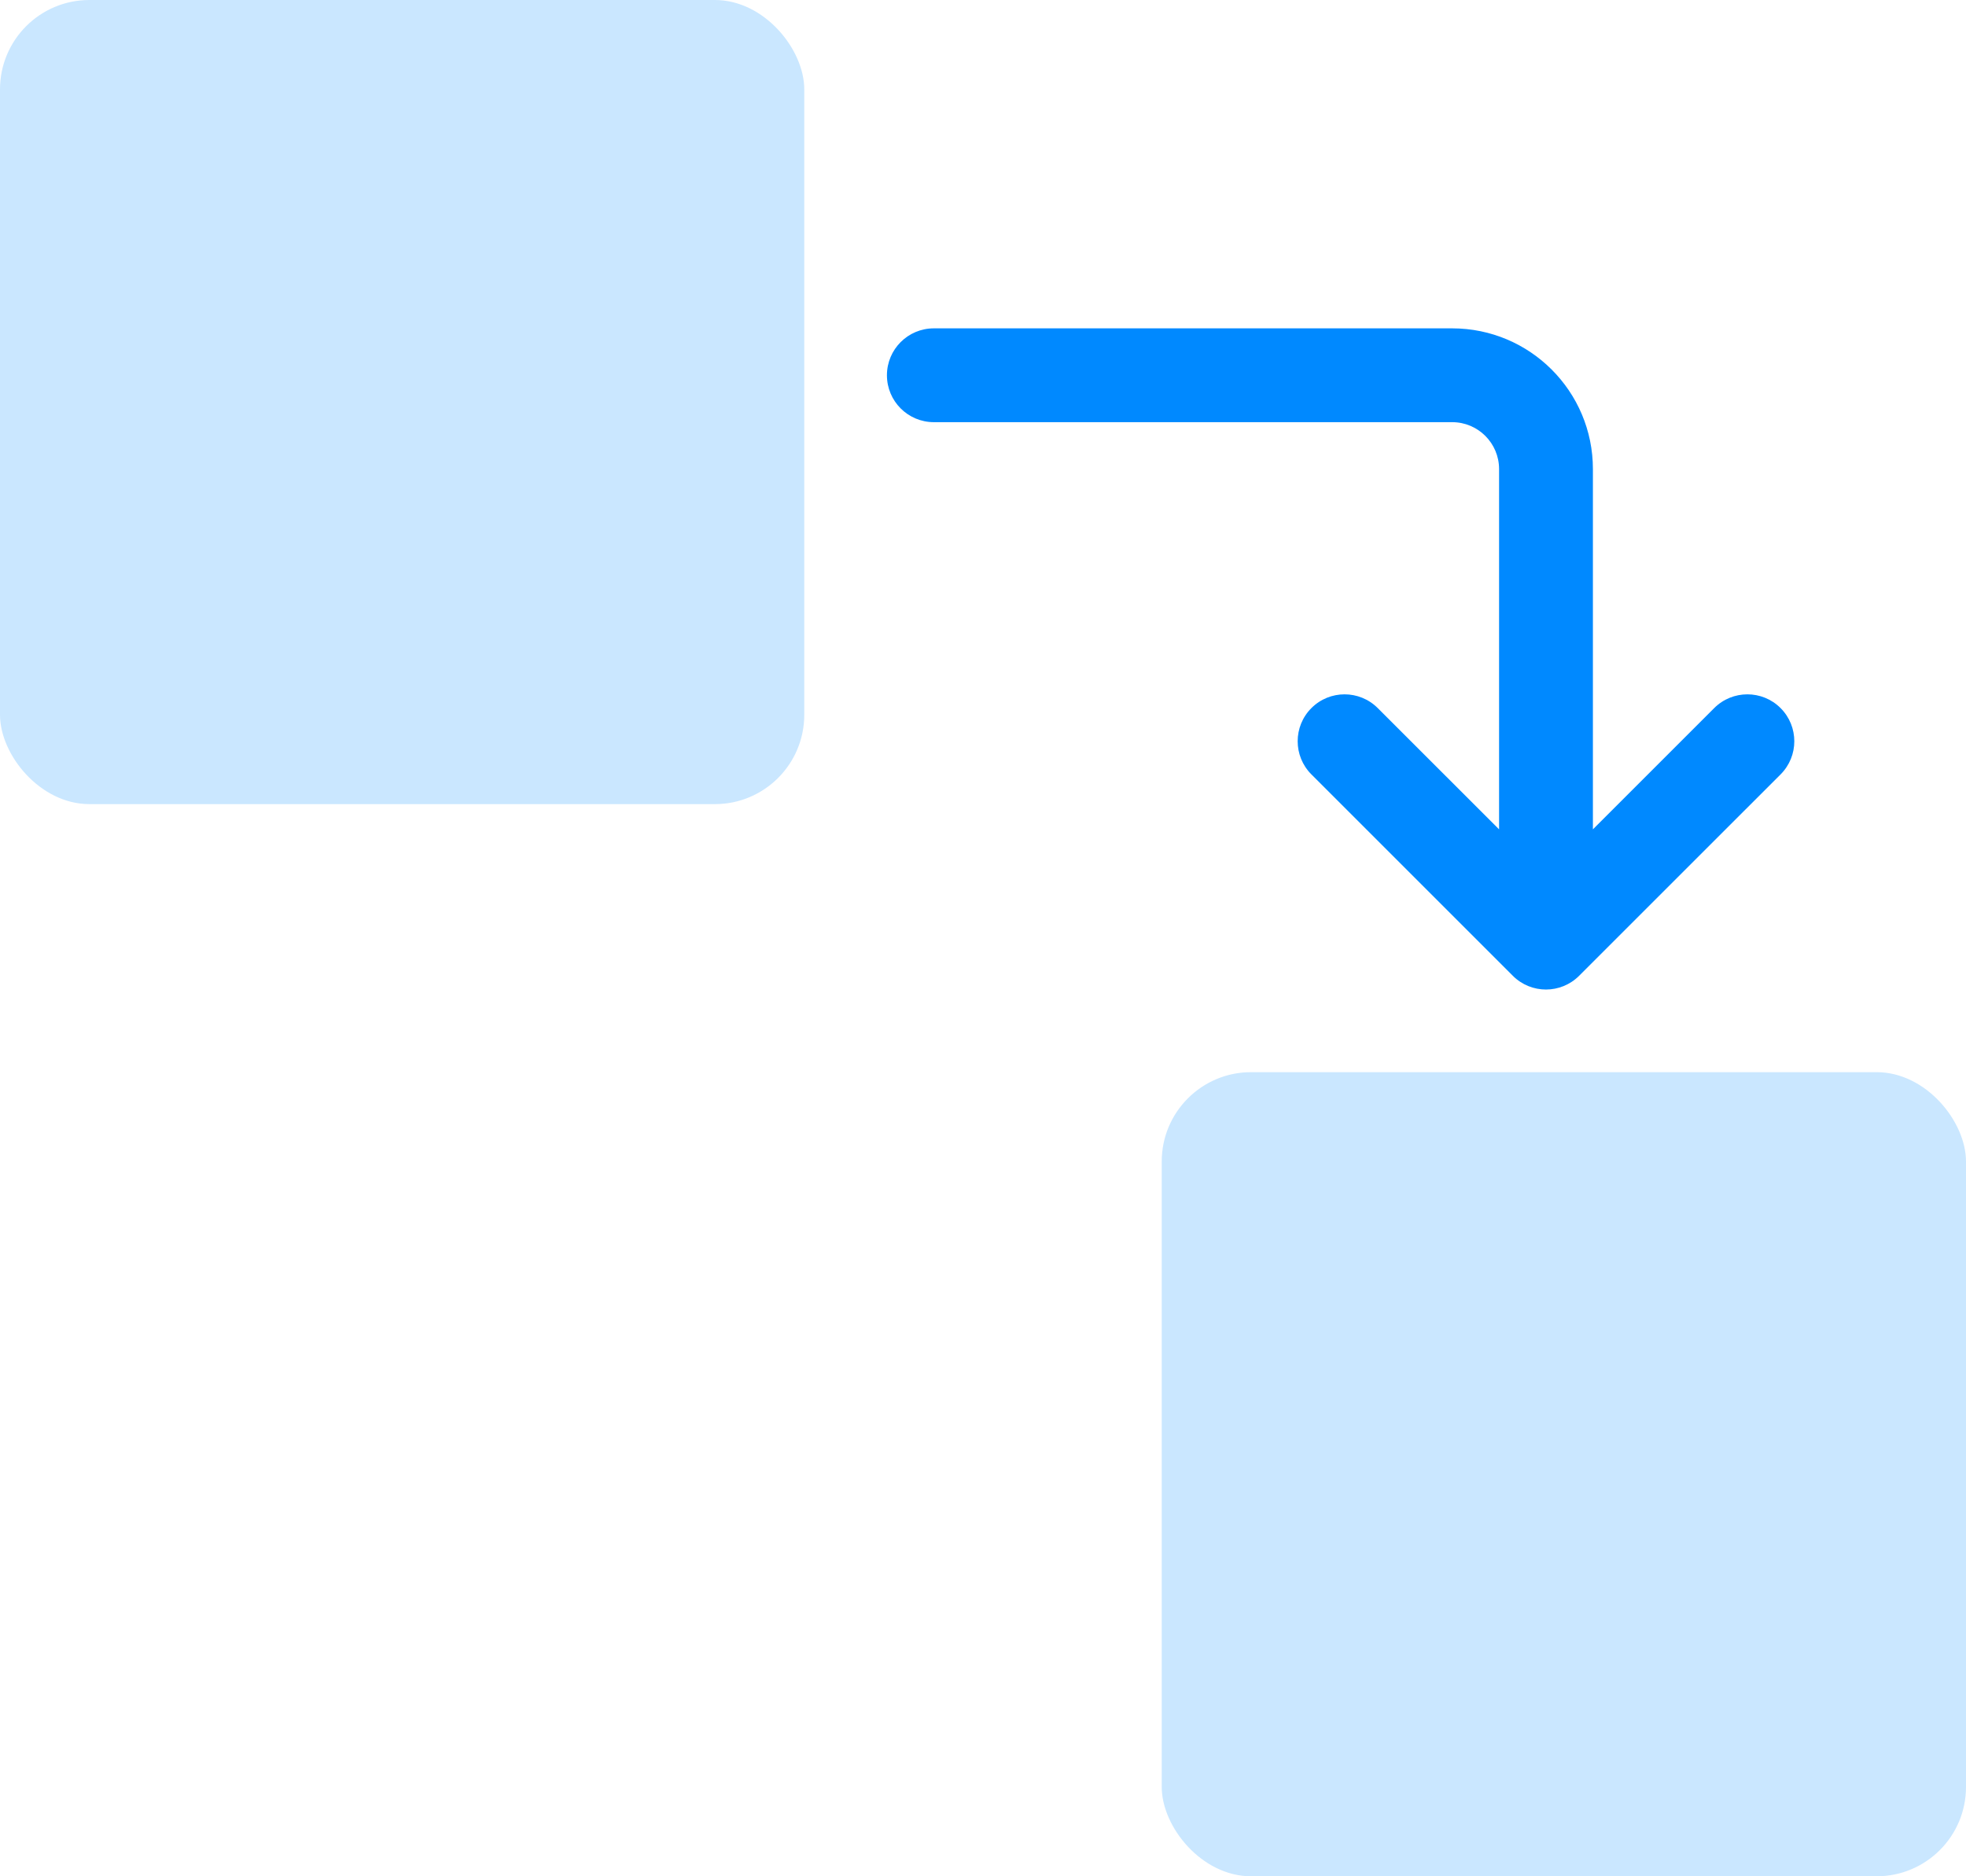
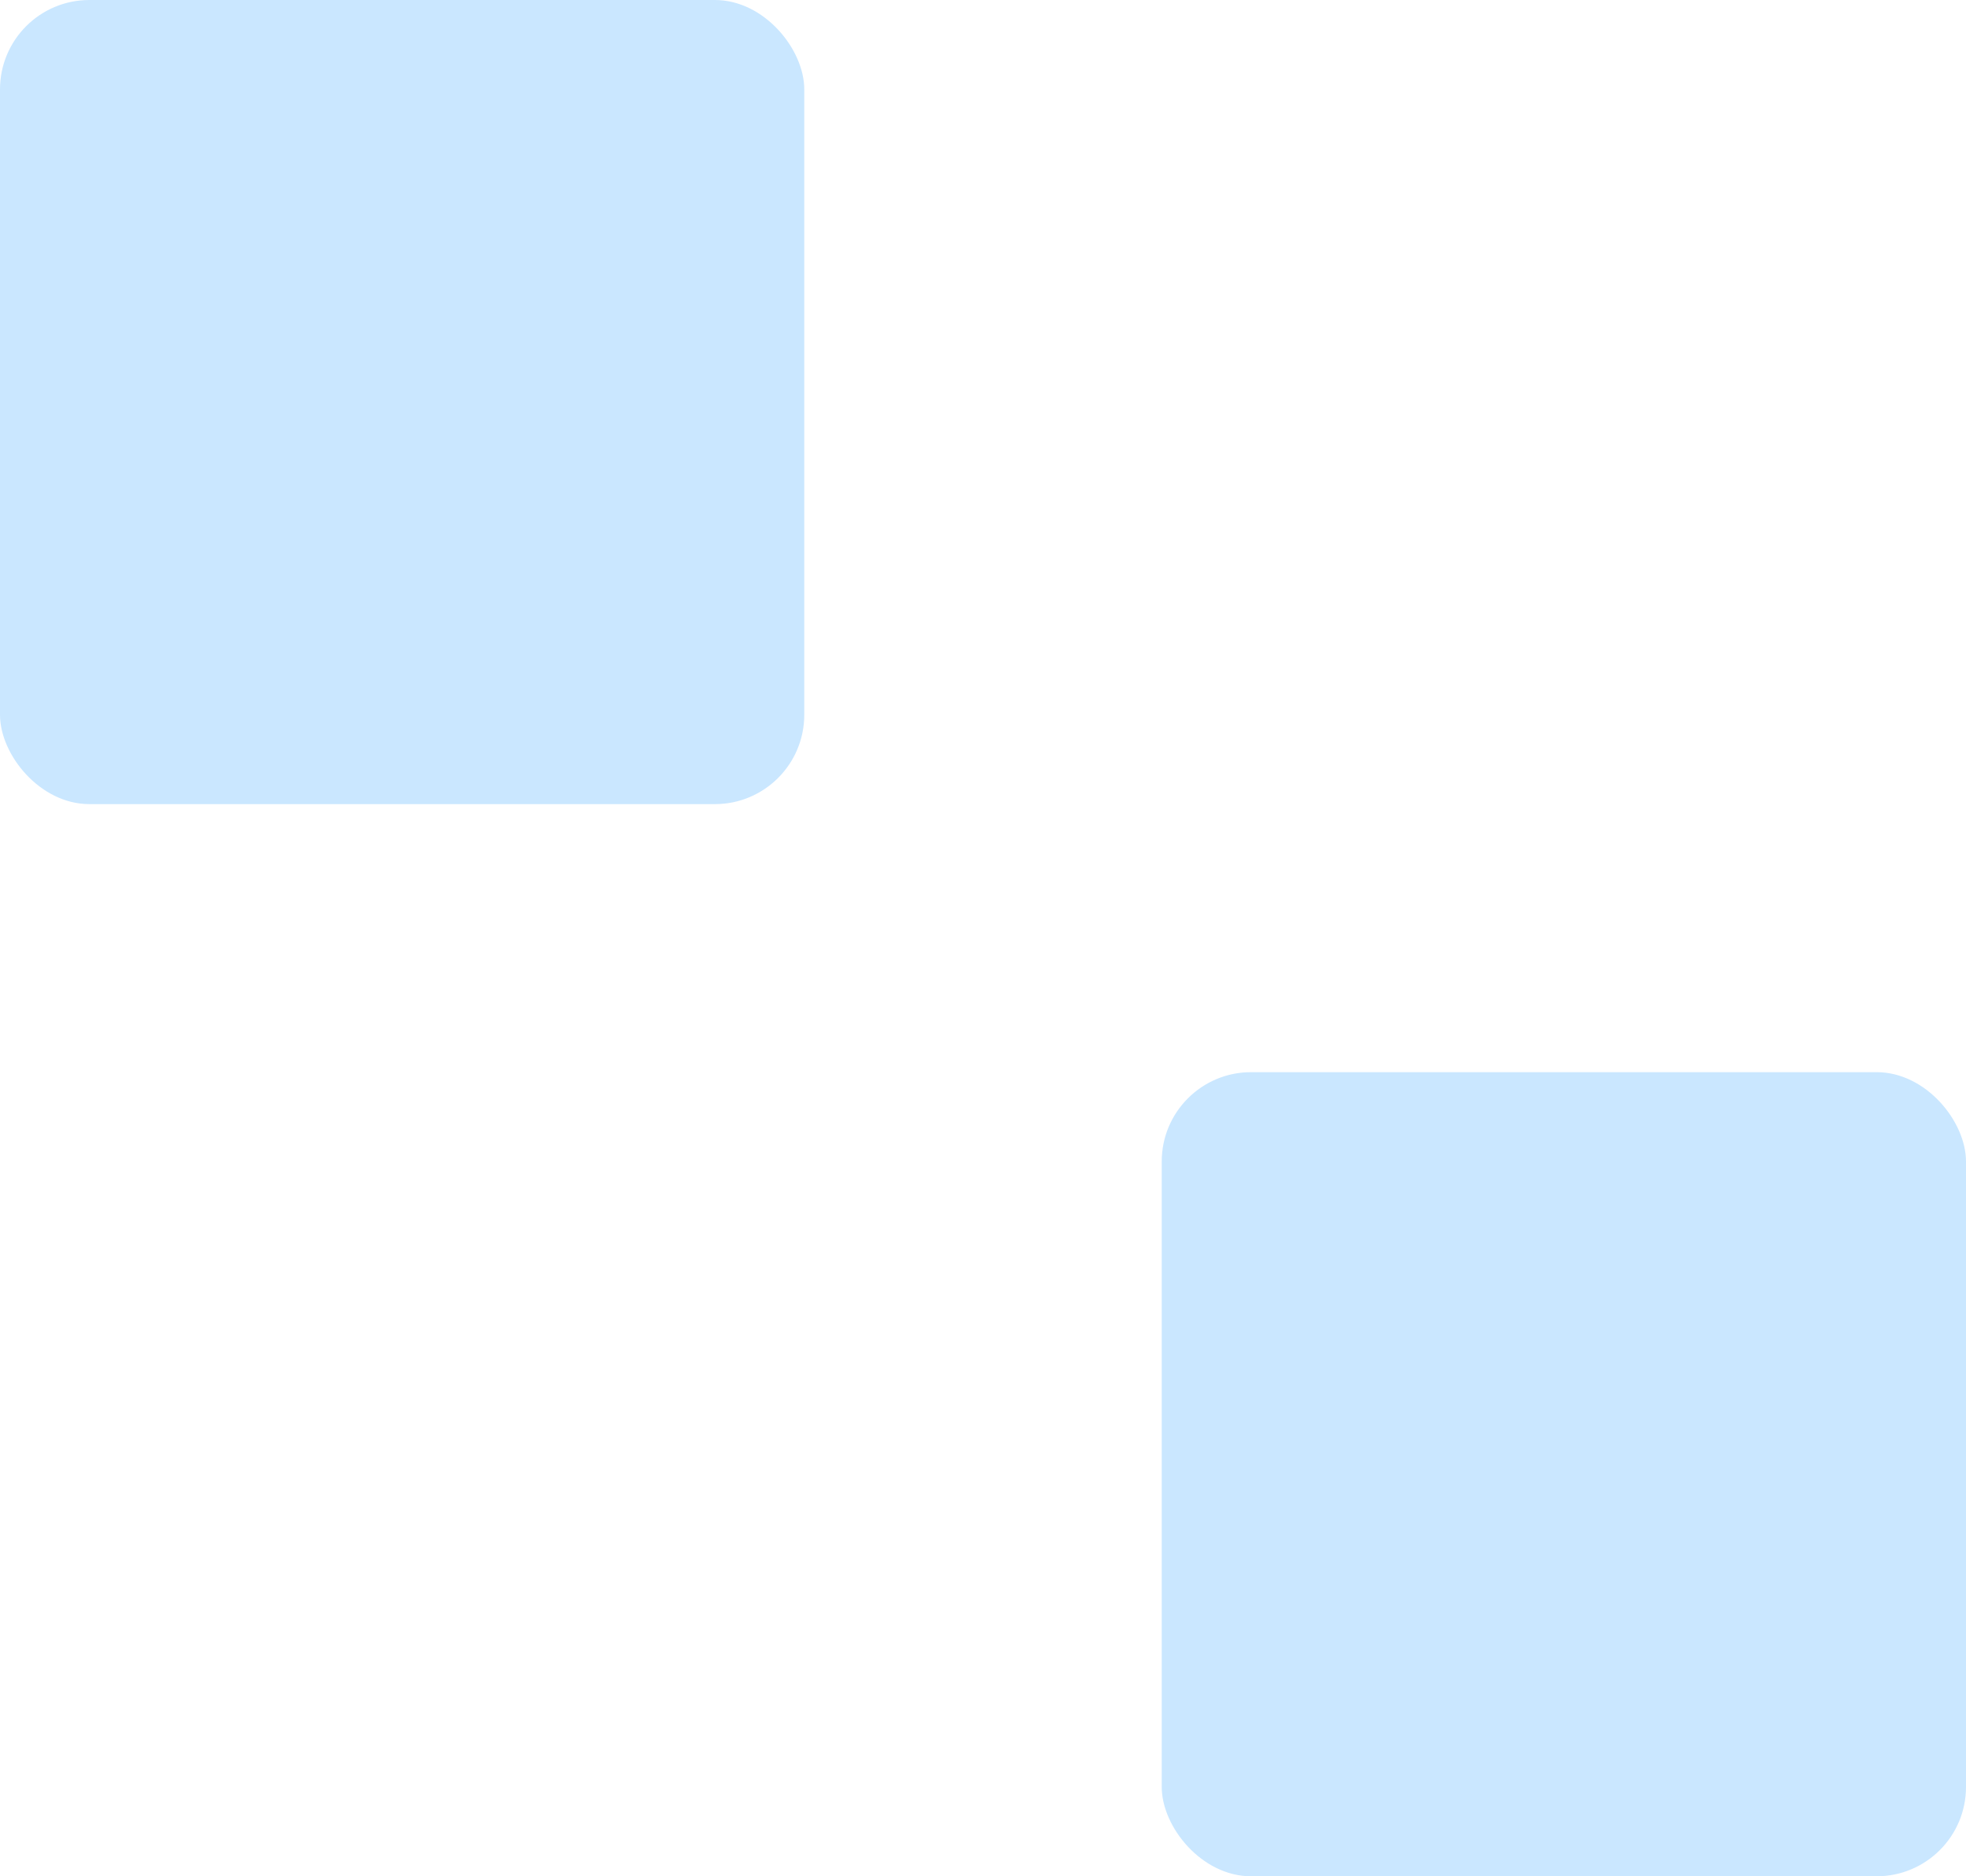
<svg xmlns="http://www.w3.org/2000/svg" width="44" height="42" viewBox="0 0 44 42" fill="none">
  <g id="Group 210853">
-     <path id="Vector 659 (Stroke)" fill-rule="evenodd" clip-rule="evenodd" d="M19.85 8.4C19.85 7.82 20.32 7.35 20.9 7.35H32.5C34.239 7.35 35.65 8.76 35.65 10.5V18.565L38.365 15.85C38.775 15.44 39.44 15.44 39.85 15.85C40.26 16.26 40.26 16.925 39.85 17.335L35.342 21.842C34.932 22.253 34.267 22.253 33.857 21.842L29.35 17.335C28.94 16.925 28.94 16.26 29.35 15.85C29.76 15.44 30.424 15.44 30.834 15.85L33.55 18.565V10.5C33.55 9.92 33.08 9.45 32.5 9.45H20.9C20.32 9.45 19.85 8.98 19.85 8.4Z" fill="#0089FF" />
    <rect id="Rectangle 2414" width="18" height="18" rx="2" fill="#CAE7FF" />
    <rect id="Rectangle 2415" x="26" y="24" width="18" height="18" rx="2" fill="#CAE7FF" />
  </g>
</svg>